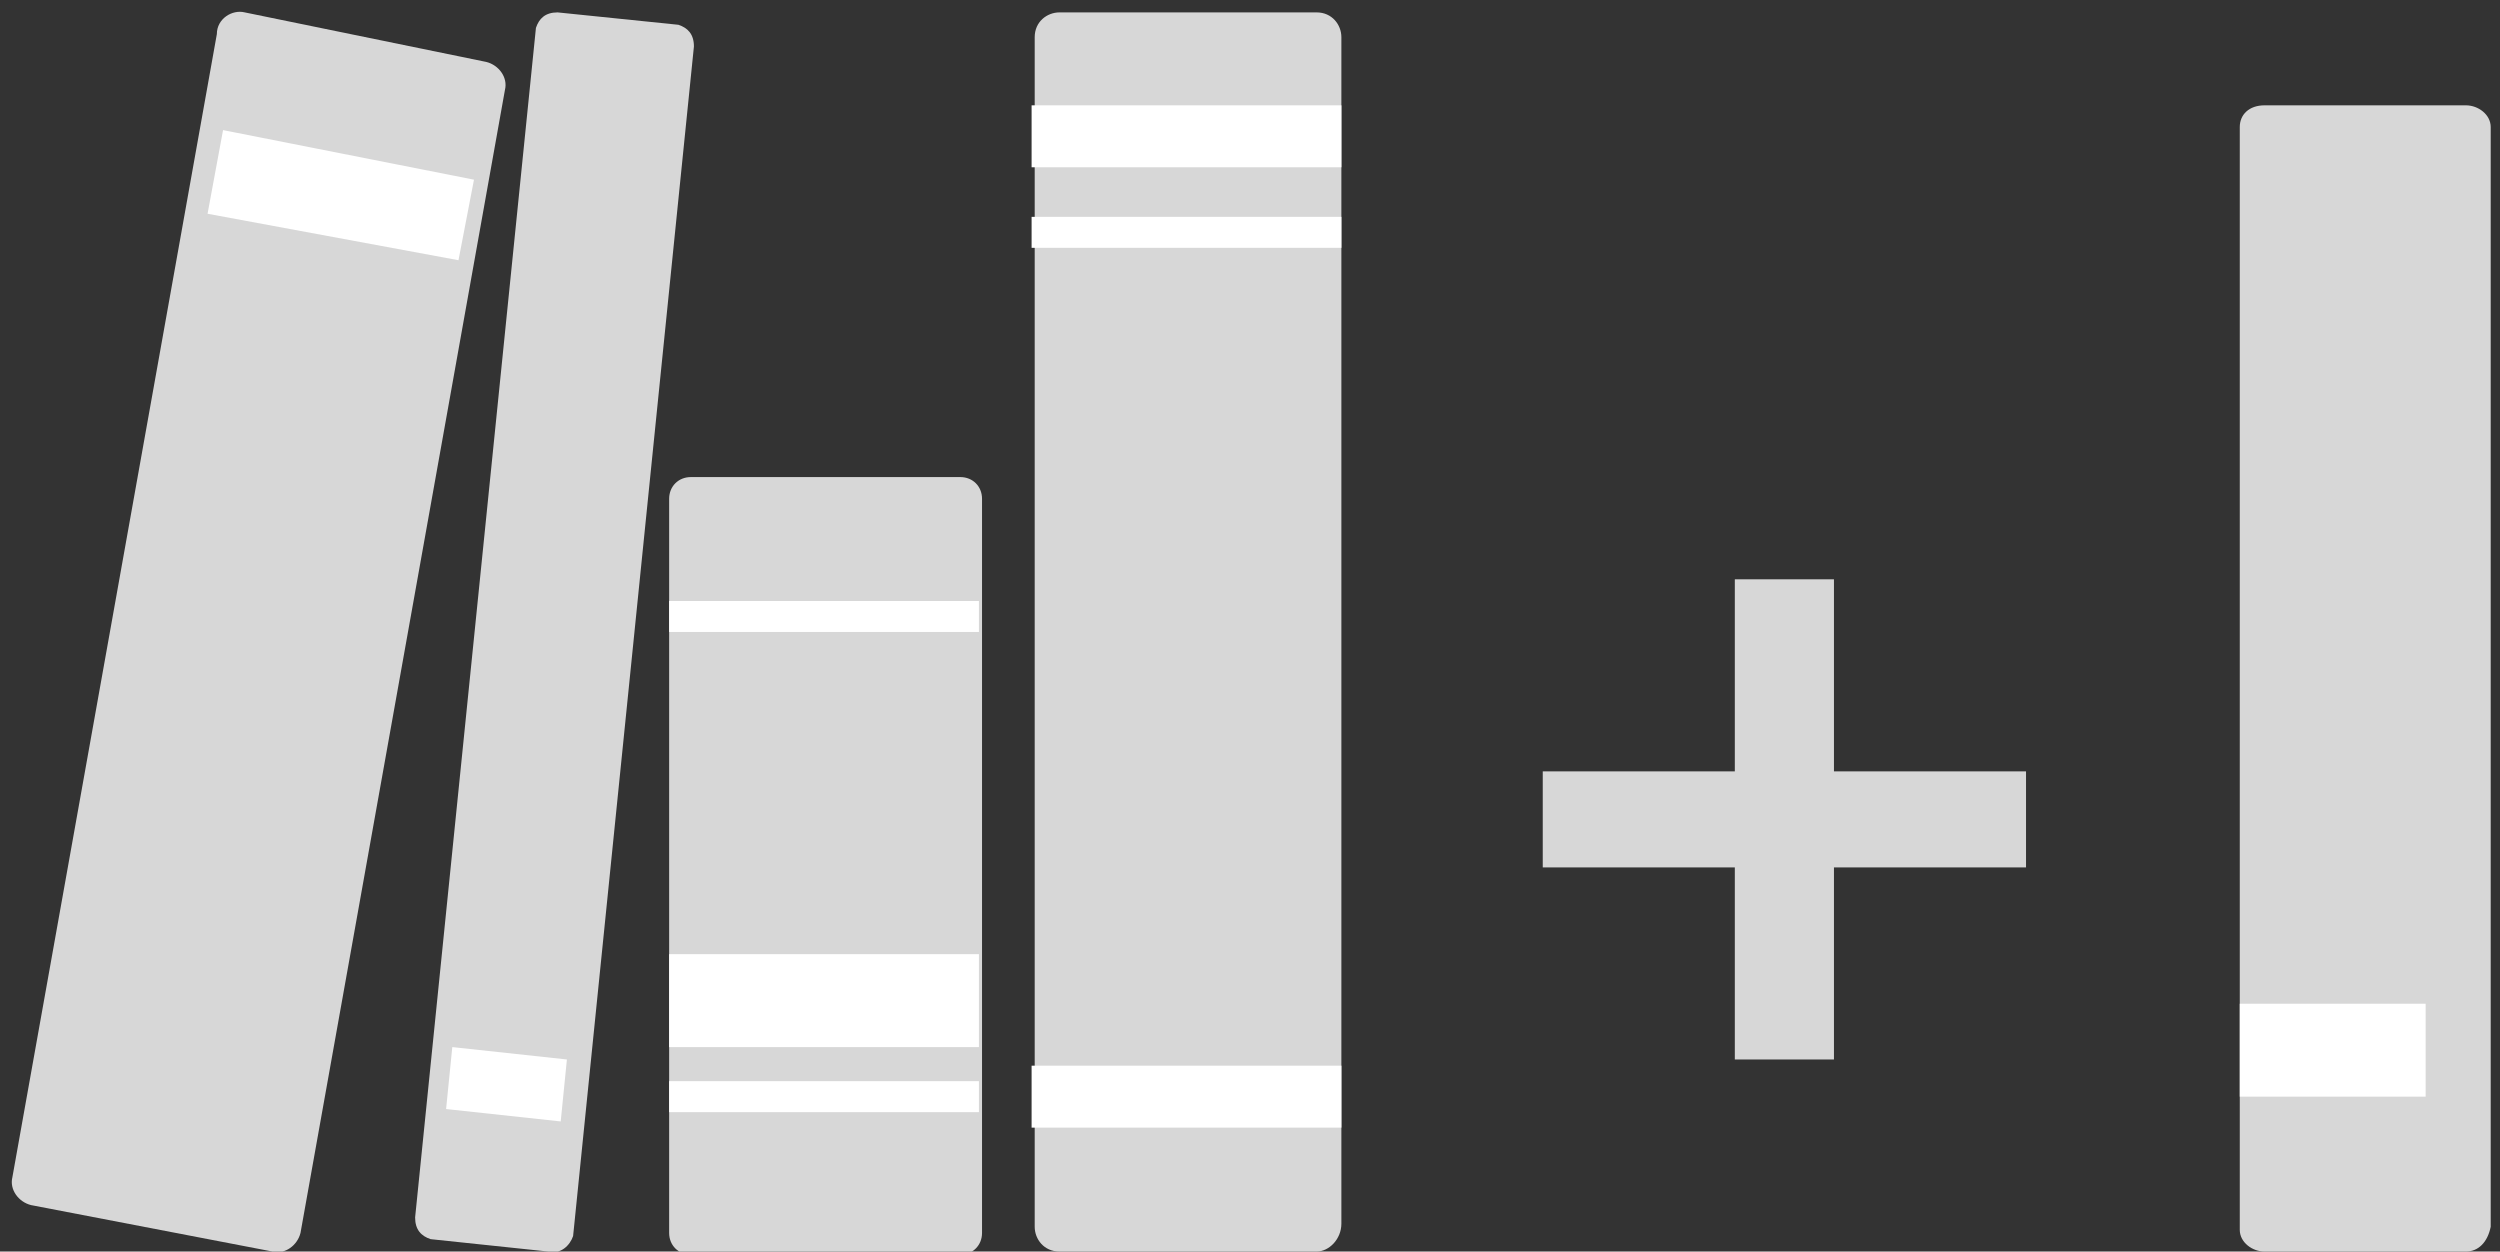
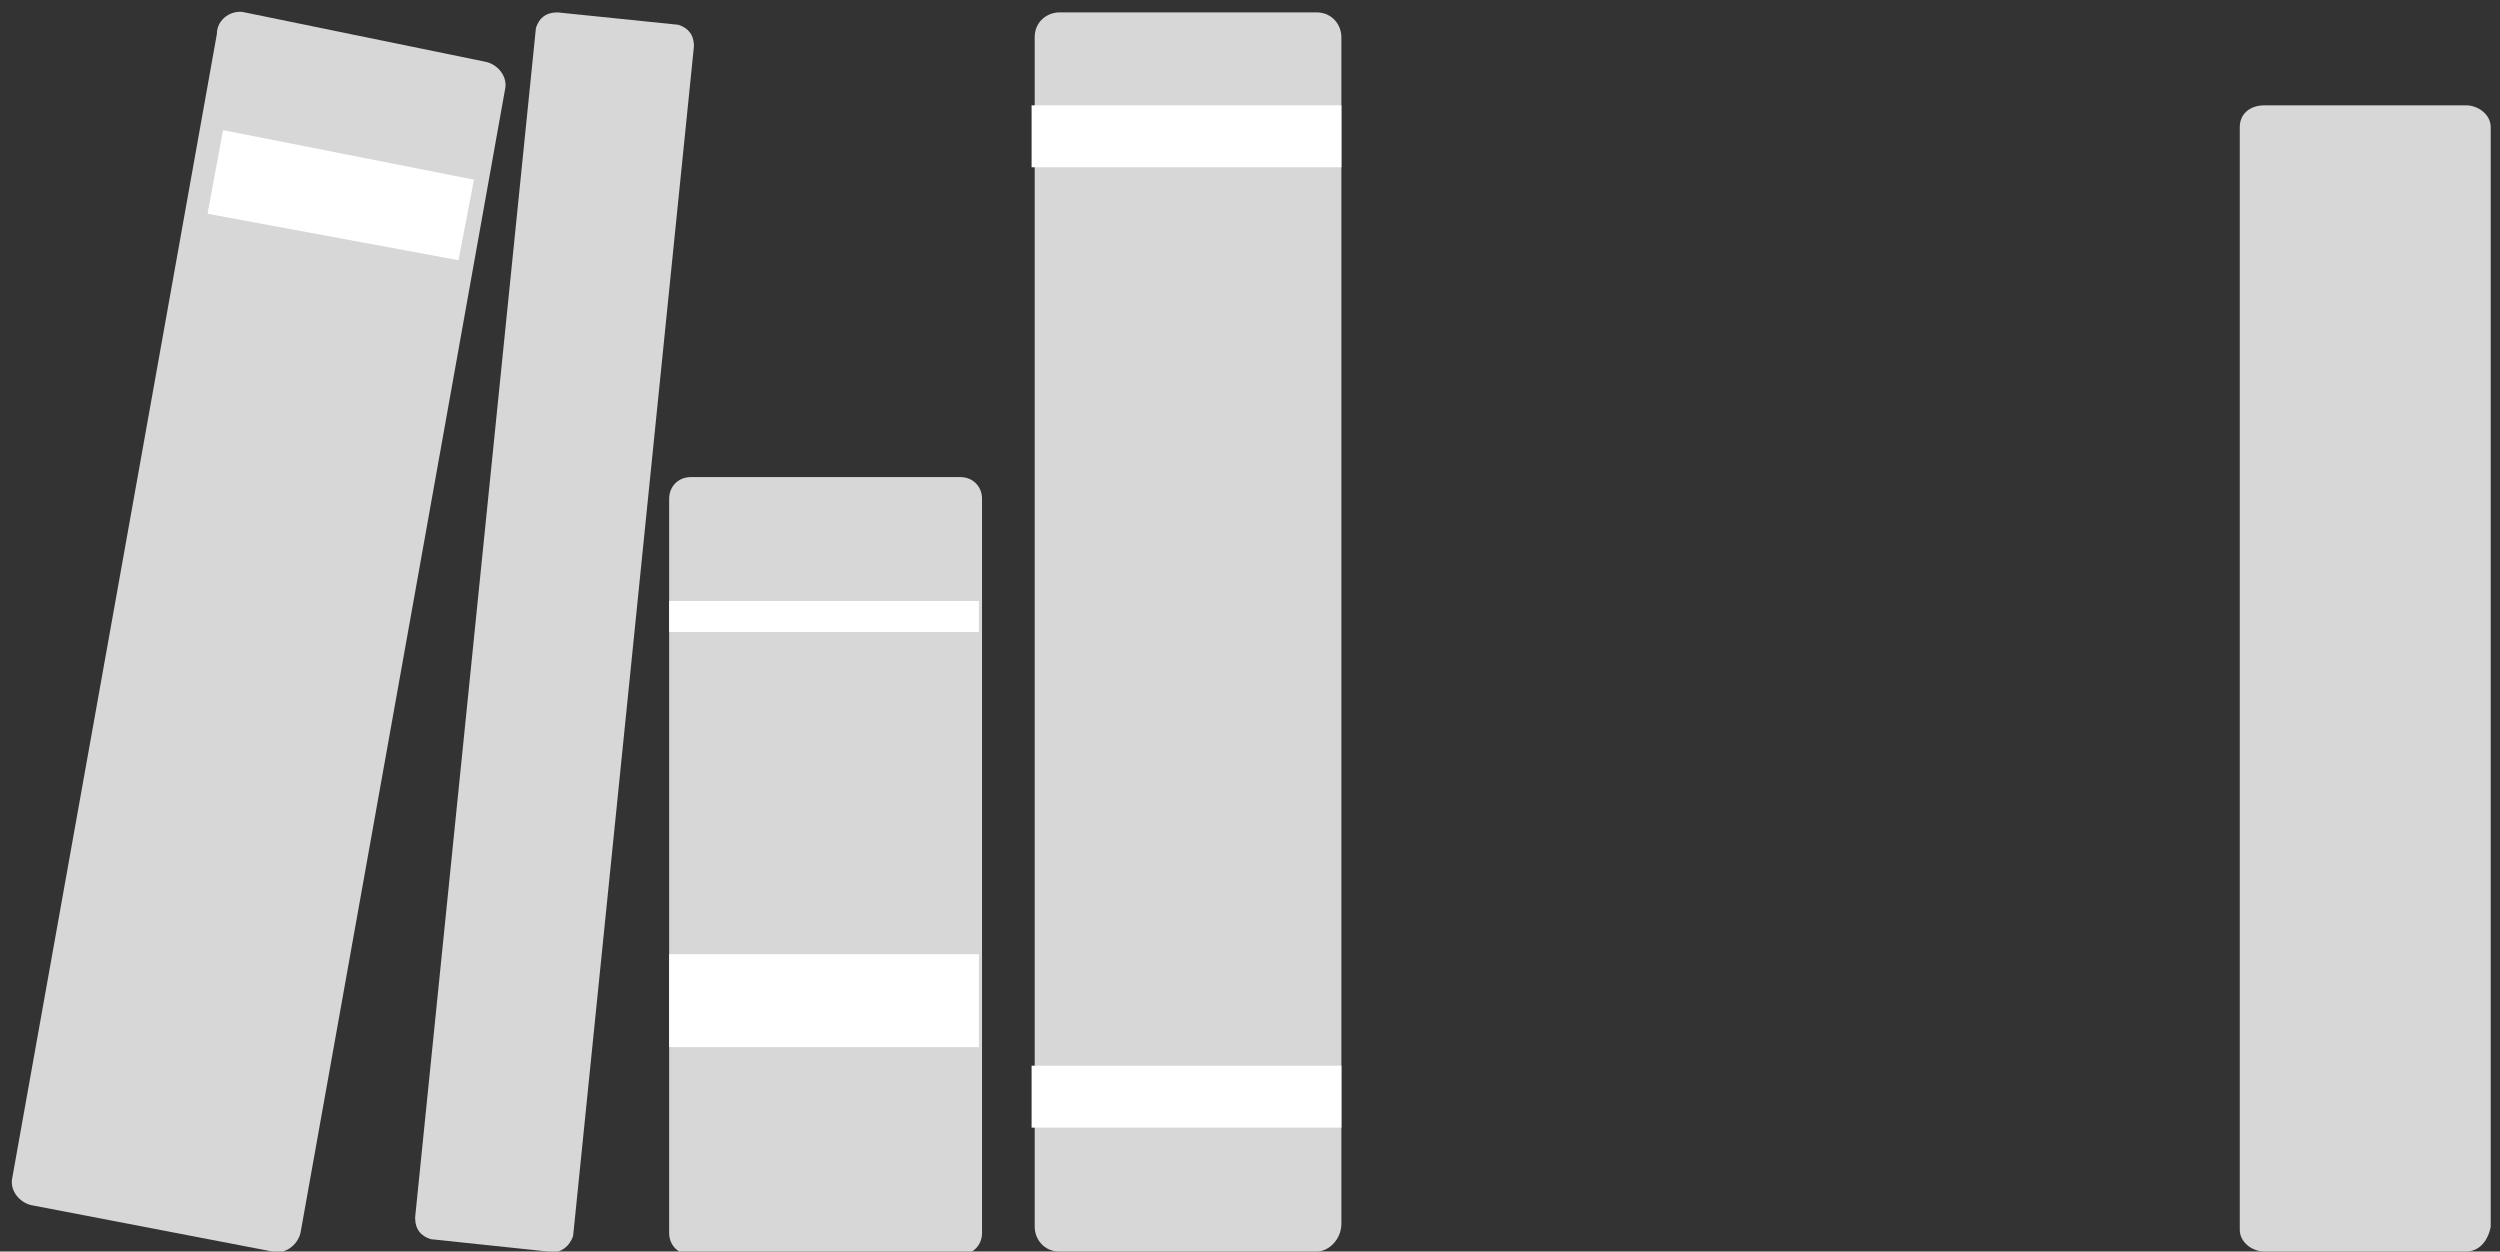
<svg xmlns="http://www.w3.org/2000/svg" version="1.1" id="Layer_1" x="0px" y="0px" viewBox="0 0 80.7 40.4" style="enable-background:new 0 0 80.7 40.4;" xml:space="preserve">
  <rect x="0" y="0" width="80.7" height="40.4" fill="#333333" stroke="none" />
  <style type="text/css">
	.st0{fill:#D7D7D7;}
	.st1{fill:#FFFFFF;}
</style>
  <path class="st0" d="M42.5,40.4h-8.3c-0.5,0-0.8-0.4-0.8-0.8V1.2c0-0.5,0.4-0.8,0.8-0.8h8.3c0.5,0,0.8,0.4,0.8,0.8v38.3  C43.3,40,42.9,40.4,42.5,40.4z" />
  <path class="st1" d="M43.3,3.4h-10v2h10V3.4z" />
  <path class="st1" d="M43.3,34.4h-10v2h10V34.4z" />
-   <path class="st1" d="M43.3,7h-10v1h10V7z" />
  <path class="st0" d="M8.8,40.4L1,38.9c-0.4-0.1-0.7-0.5-0.6-0.9L7,1.1C7,0.6,7.5,0.3,7.9,0.4L15.7,2c0.4,0.1,0.7,0.5,0.6,0.9  L9.7,39.8C9.6,40.2,9.2,40.5,8.8,40.4z" />
  <path class="st1" d="M15.3,5.8L7.2,4.2L6.7,6.9l8.1,1.5L15.3,5.8z" />
  <path class="st0" d="M17.7,40.4L13.9,40c-0.3-0.1-0.5-0.3-0.5-0.7l3.9-38.4c0.1-0.3,0.3-0.5,0.7-0.5l3.9,0.4  c0.3,0.1,0.5,0.3,0.5,0.7l-3.9,38.4C18.4,40.2,18.1,40.5,17.7,40.4z" />
-   <path class="st1" d="M18.3,34.2l-3.7-0.4l-0.2,2l3.7,0.4L18.3,34.2z" />
  <path class="st0" d="M22.3,15.4H31c0.4,0,0.7,0.3,0.7,0.7v23.7c0,0.4-0.3,0.7-0.7,0.7h-8.7c-0.4,0-0.7-0.3-0.7-0.7V16.1  C21.6,15.7,21.9,15.4,22.3,15.4z" />
-   <path class="st1" d="M21.6,35.9h10v-1h-10V35.9z" />
  <path class="st1" d="M21.6,20.4h10v-1h-10V20.4z" />
  <path class="st1" d="M21.6,33.8h10v-3h-10V33.8z" />
-   <path class="st0" d="M65.4,28h-6.2v6.2h-3.2V28h-6.2v-3.1h6.2v-6.2h3.2v6.2h6.2V28z" />
  <path class="st0" d="M79.6,40.4h-6.5c-0.4,0-0.8-0.3-0.8-0.7V4.1c0-0.4,0.3-0.7,0.8-0.7h6.5c0.4,0,0.8,0.3,0.8,0.7v35.5  C80.3,40.1,80,40.4,79.6,40.4z" />
-   <path class="st1" d="M78.3,32.4h-6v3h6V32.4z" />
</svg>